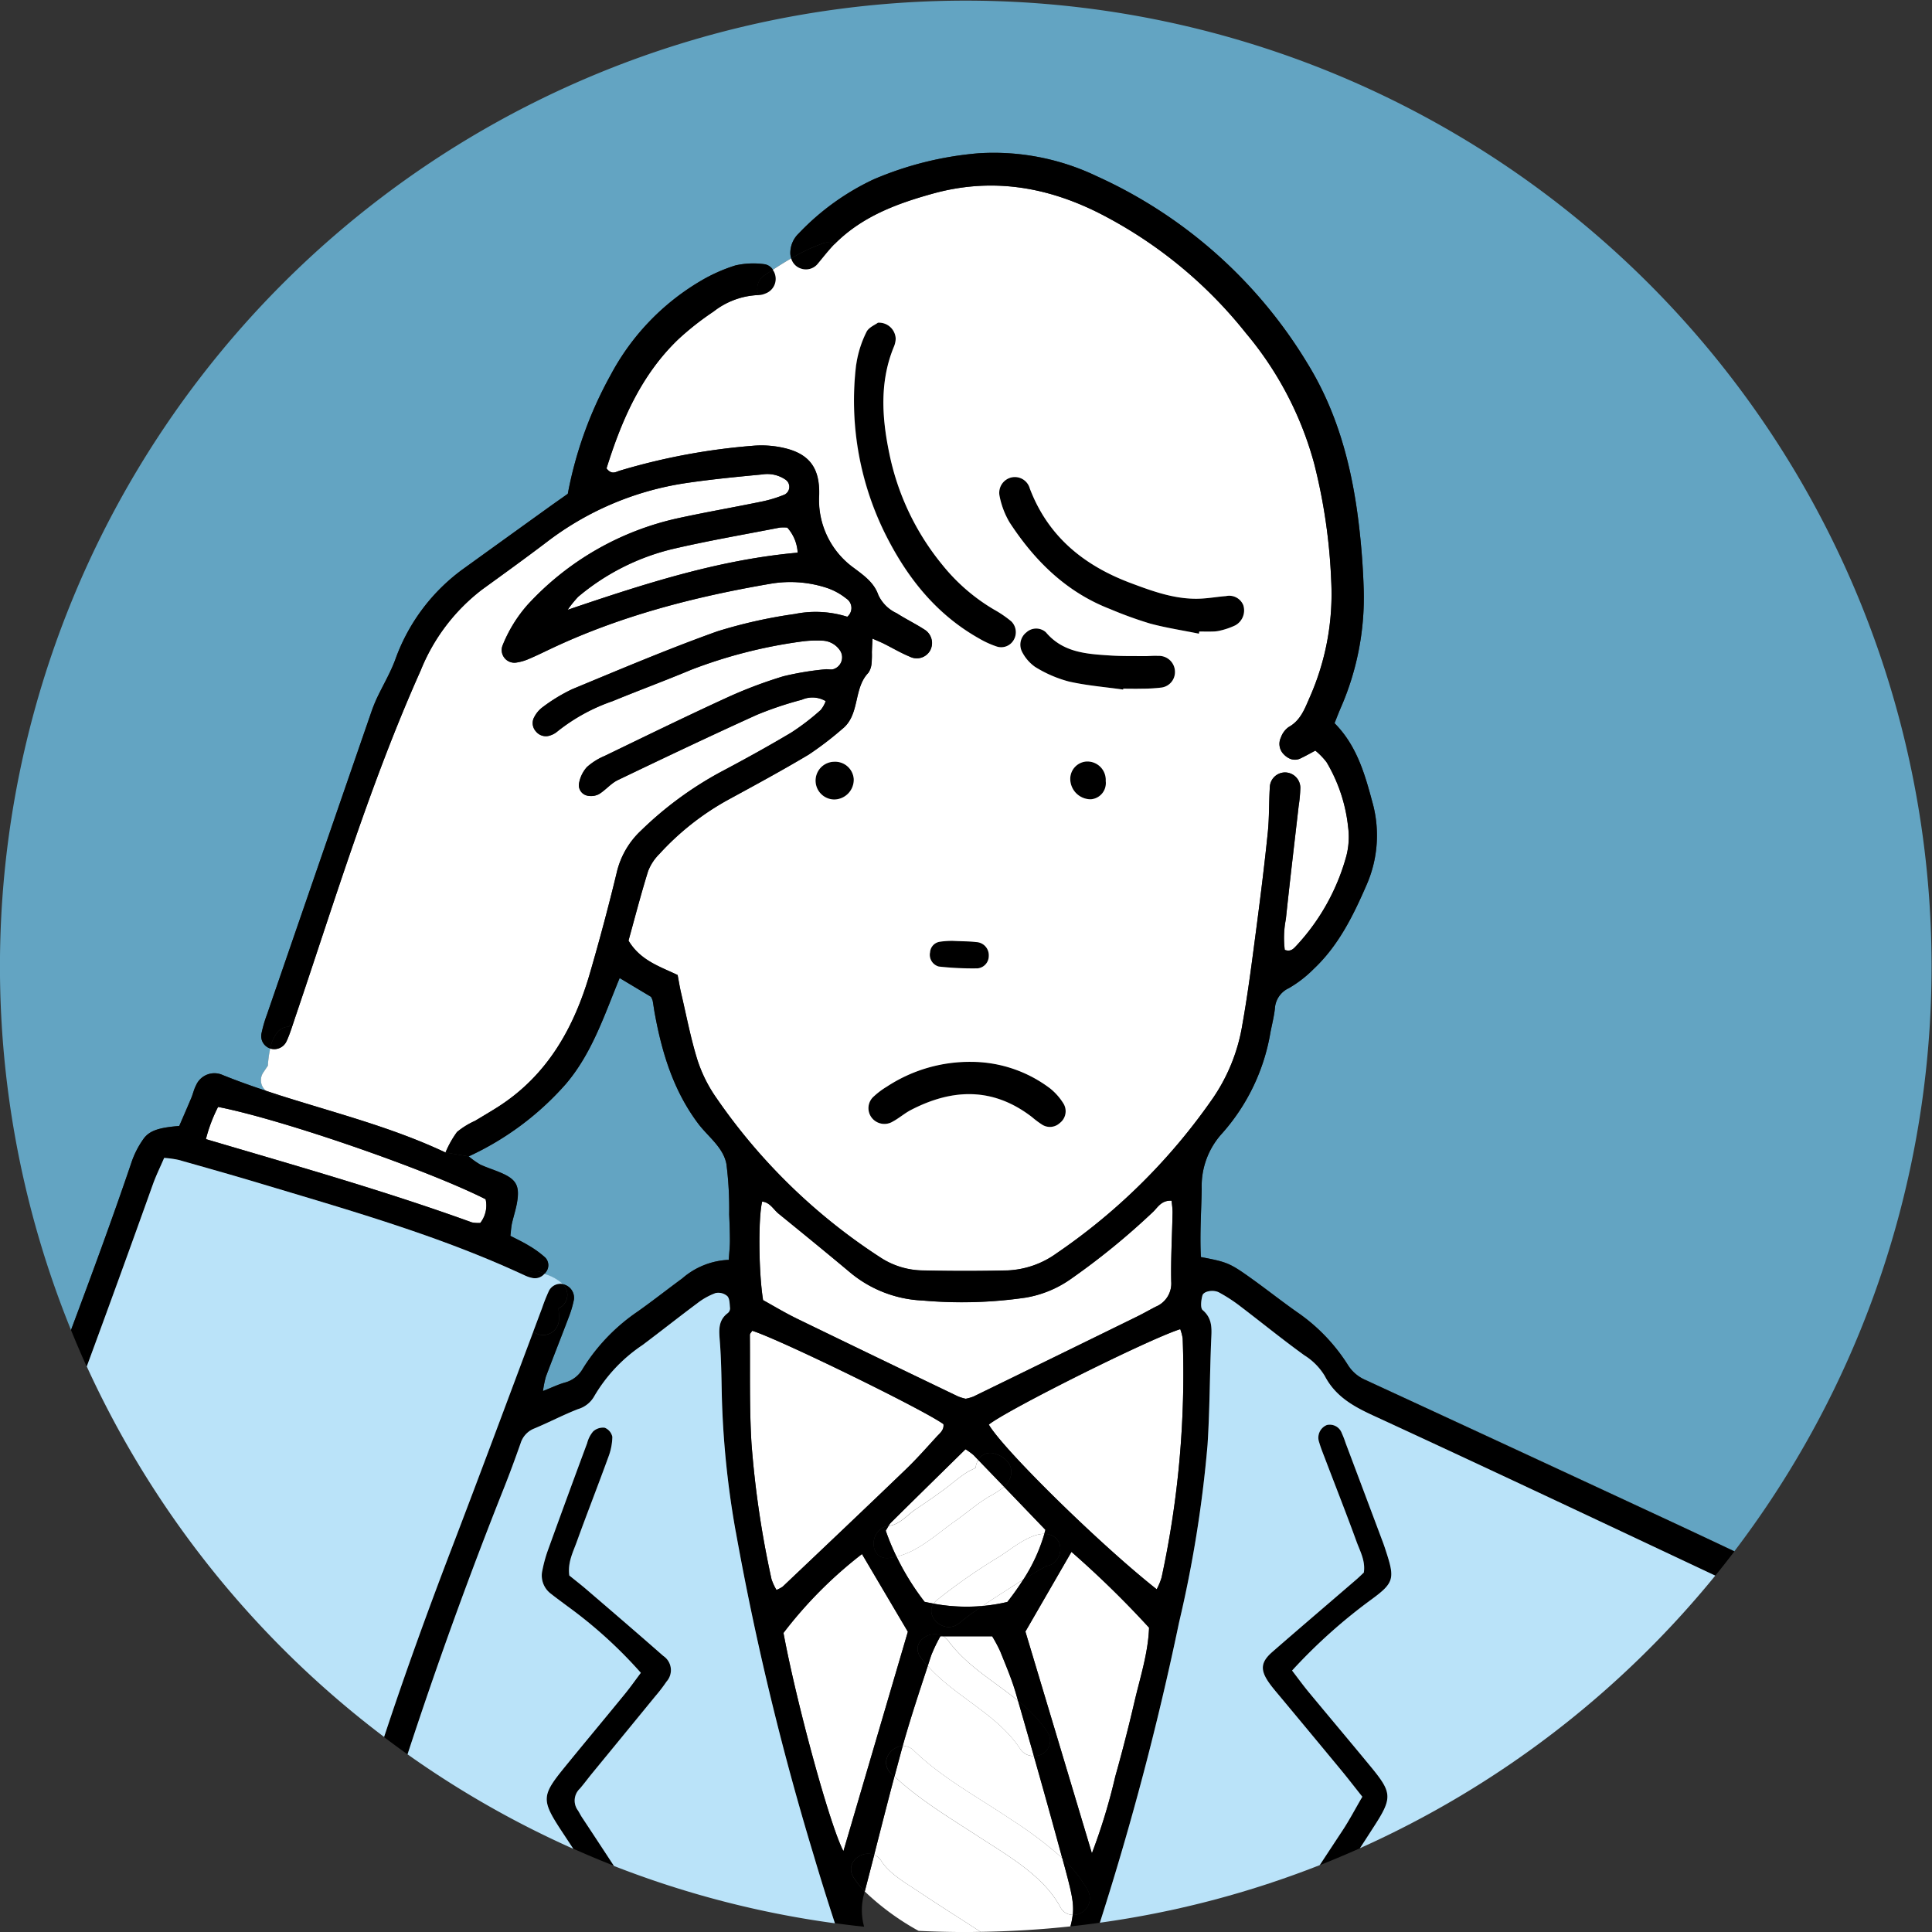
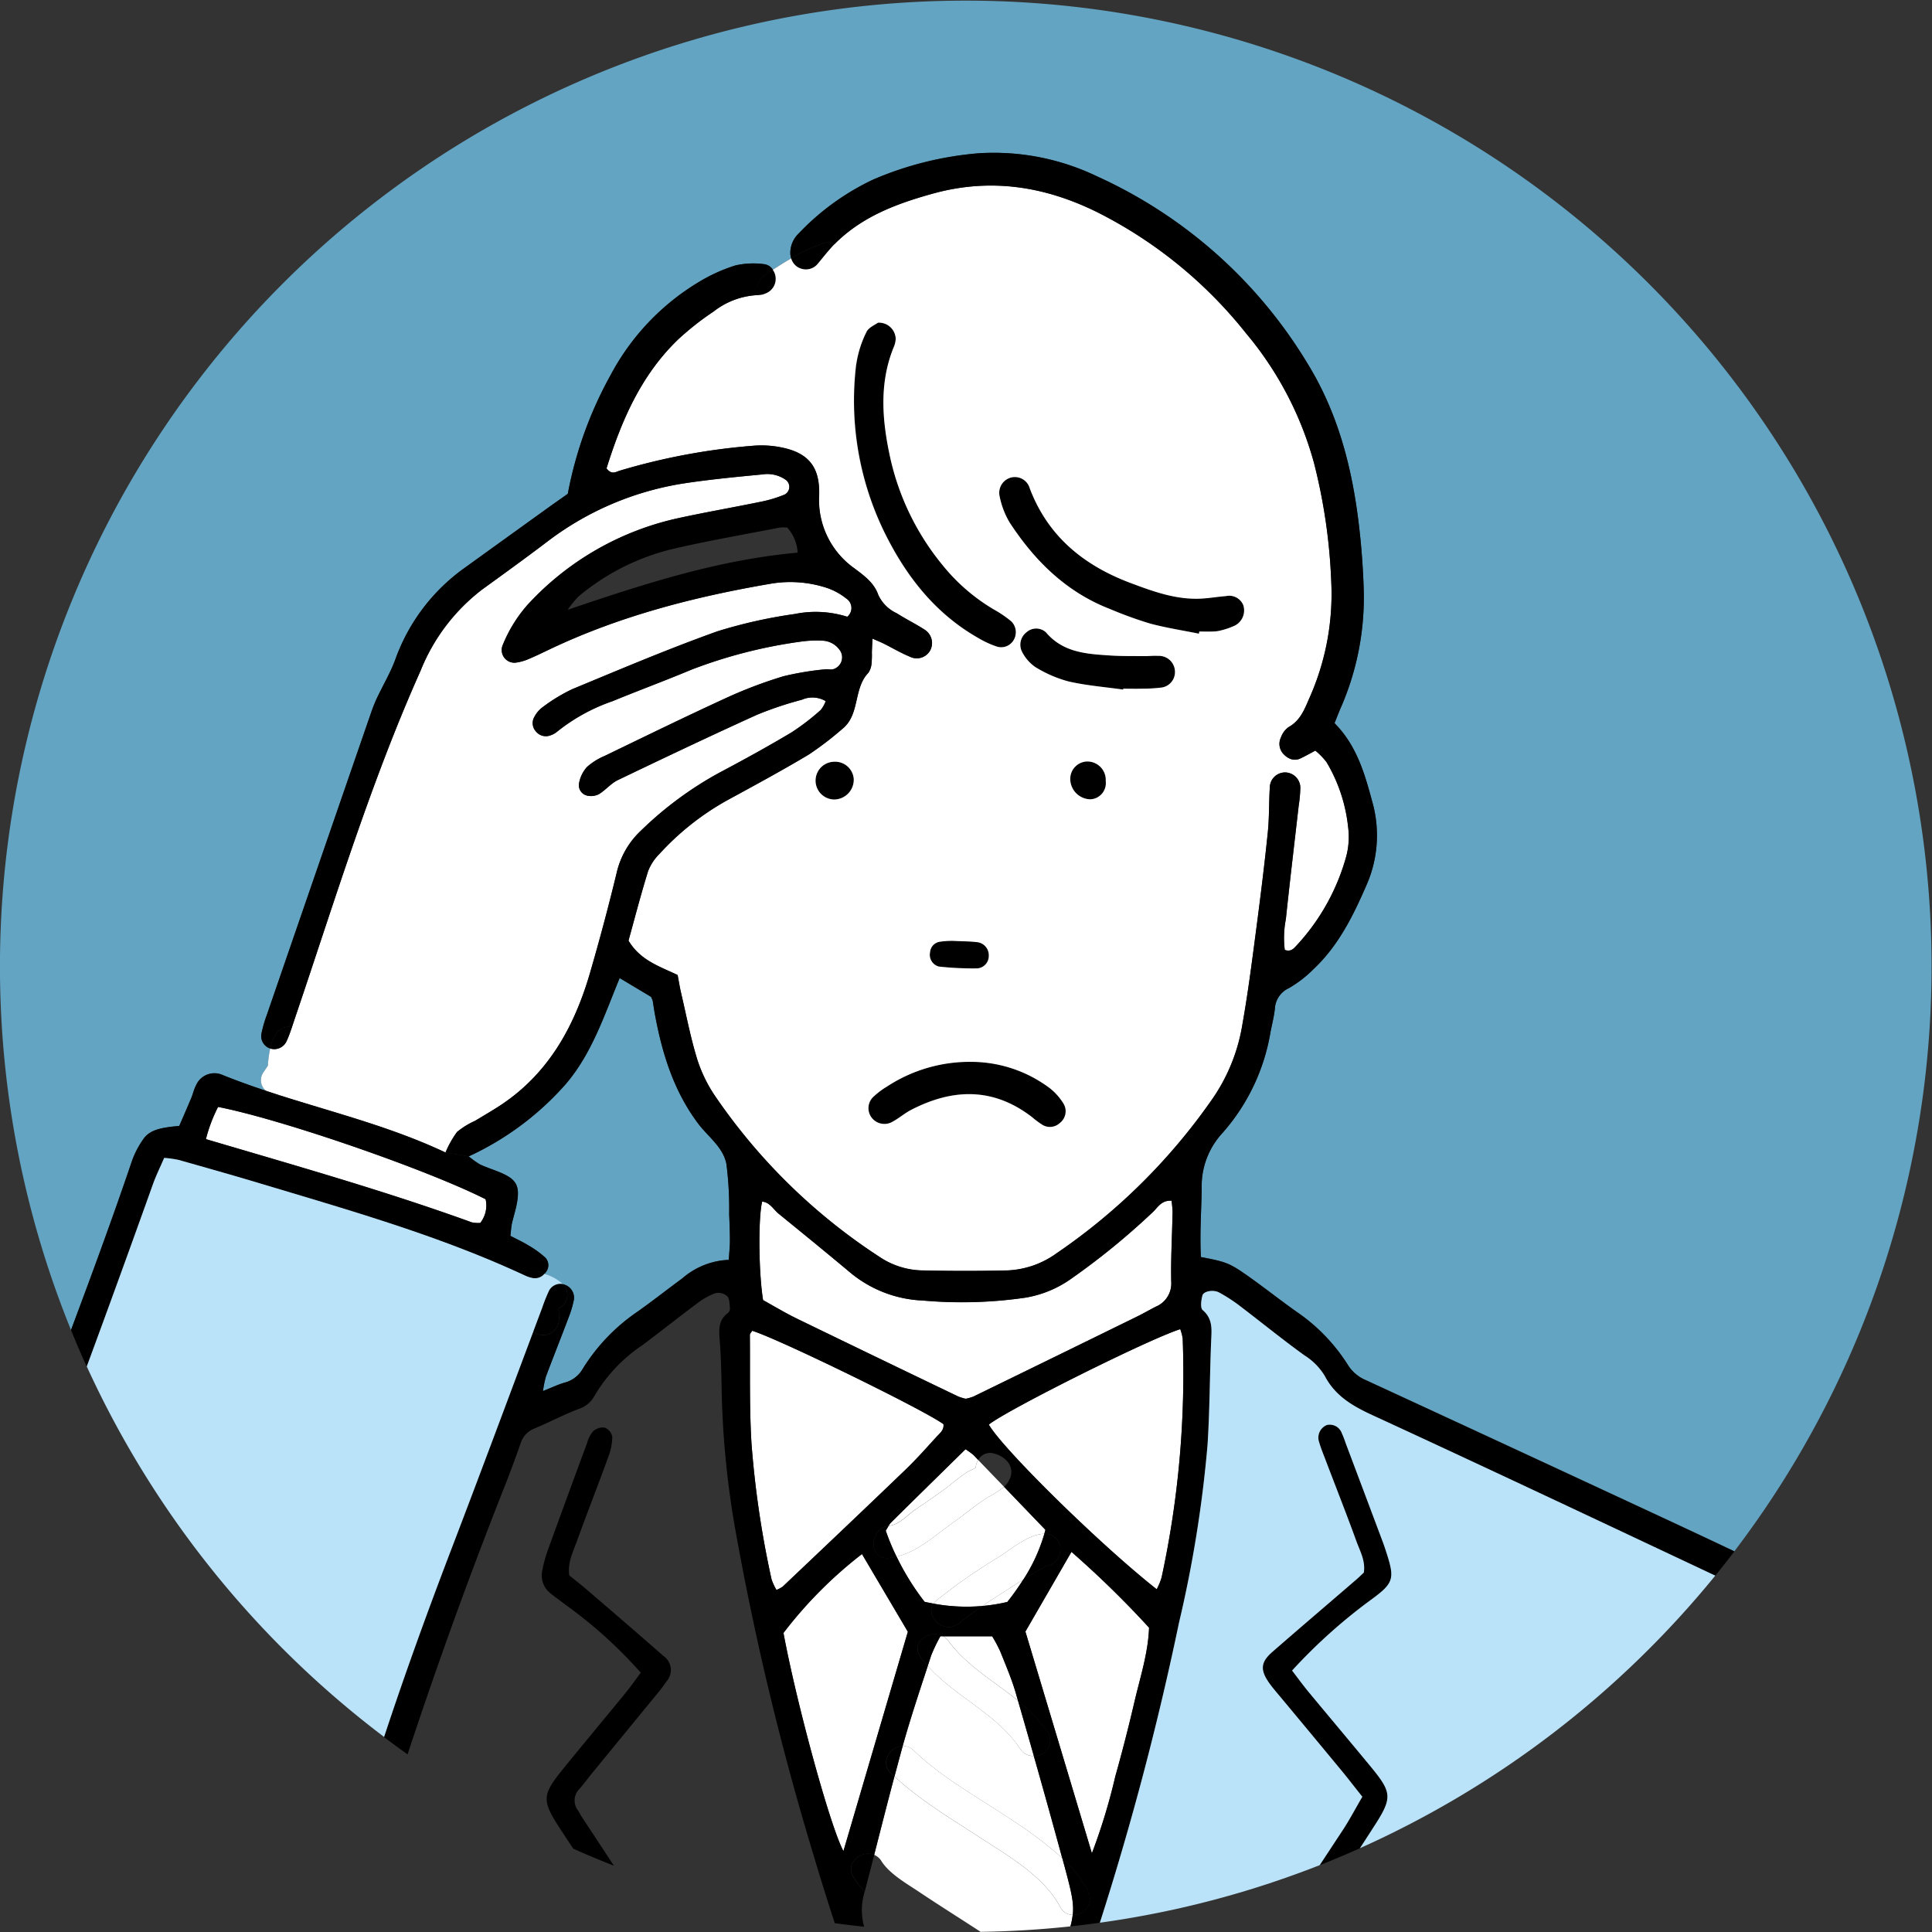
<svg xmlns="http://www.w3.org/2000/svg" id="_レイヤー_1-2" width="240" height="240.005" viewBox="0 0 240 240.005">
  <rect x="0" y="0" width="240" height="240.005" fill="#333333" stroke="none" />
  <path id="パス_1180" data-name="パス 1180" d="M247.33,393.605c-1.08.7-2.185,1.4-3.26,2.13a21.989,21.989,0,0,0,3.1-.5,30.244,30.244,0,0,0,1.965-2.765c-.605.375-1.21.755-1.81,1.14Z" transform="translate(-122.033 -196.236)" fill="#fff" />
  <path id="パス_1181" data-name="パス 1181" d="M128.062,280.95l.06.06h0a1.391,1.391,0,0,1,.28.085,1.712,1.712,0,0,1,1.105,1.825,13.063,13.063,0,0,1-.65,2.2c-.93,2.46-1.905,4.906-2.83,7.366a12.835,12.835,0,0,0-.365,1.8c1.13-.445,1.9-.825,2.71-1.05a3.637,3.637,0,0,0,2.26-1.765,23.74,23.74,0,0,1,6.781-7.051c1.88-1.33,3.691-2.76,5.546-4.121a9.366,9.366,0,0,1,5.786-2.31c.05-.855.135-1.605.14-2.355,0-1.1-.045-2.2-.09-3.29a44.526,44.526,0,0,0-.34-6.236c-.385-2.105-2.285-3.41-3.52-5.056-3.05-4.066-4.481-8.741-5.381-13.642-.1-.535-.17-1.08-.265-1.62a3.36,3.36,0,0,0-.205-.475q-1.748-1.05-3.9-2.335c-1.915,4.646-3.445,9.366-6.7,13.177a36.275,36.275,0,0,1-12.052,8.976,10.323,10.323,0,0,0,1.44,1.025c.9.41,1.855.69,2.75,1.1,1.68.76,2.12,1.53,1.85,3.375-.14.97-.465,1.915-.68,2.875-.09.425-.11.86-.185,1.5.735.385,1.51.74,2.23,1.18a12.2,12.2,0,0,1,2.1,1.515,1.37,1.37,0,0,1,.075,1.82,2.56,2.56,0,0,1-.17.22l.09.045a5.648,5.648,0,0,1,2.125,1.17Z" transform="translate(-58.215 -121.491)" fill="#63a4c2" />
  <path id="パス_1182" data-name="パス 1182" d="M224.135,367.511c1.17-.785,2.335-1.58,3.47-2.415,1.005-.735,1.955-1.605,3.015-2.25.155-.1.575-.28.955-.48a2.288,2.288,0,0,1,.315-.98c-.19-.2-.385-.4-.575-.6a8.772,8.772,0,0,0-1.005-.725c-3.19,3.135-6.231,6.116-9.256,9.111a2.017,2.017,0,0,0-.3.405c.02,0,.035-.01.05-.01,1.325-.145,2.285-1.36,3.325-2.06Z" transform="translate(-110.378 -180.027)" fill="#fff" />
  <path id="パス_1183" data-name="パス 1183" d="M235.557,378.036c1.36-.855,3.665-2.815,5.541-2.8.045-.17.1-.34.135-.505L236.1,369.39a12.062,12.062,0,0,1-1.925,1.25c-1.49.905-2.825,2.07-4.251,3.075-2.27,1.605-4.456,3.69-7.181,4.351a31.909,31.909,0,0,0,3.48,5.616c.38.085.75.155,1.125.225a1.917,1.917,0,0,1,.375-.415,71.194,71.194,0,0,1,7.836-5.456Z" transform="translate(-111.369 -184.693)" fill="#fff" />
  <path id="パス_1184" data-name="パス 1184" d="M218.09,451.871c1.025,1.615,3.2,2.825,4.761,3.876,2.5,1.675,5.046,3.26,7.556,4.906q5.648-.083,11.167-.68a8.714,8.714,0,0,0,.28-1.425,1.741,1.741,0,0,1-1.555-.99c-2.065-3.836-6.441-6.326-9.976-8.626-3.626-2.36-7.436-4.621-10.616-7.581-.86,3.24-1.685,6.491-2.515,9.736a1.955,1.955,0,0,1,.9.785Z" transform="translate(-108.594 -220.673)" fill="#fff" />
  <path id="パス_1185" data-name="パス 1185" d="M235,407.125c2.28,3.1,5.691,5.006,8.641,7.416-.085-.305-.175-.605-.26-.91-.515-1.78-1.255-3.5-1.945-5.226a18.151,18.151,0,0,0-1-1.875H234.34a2.226,2.226,0,0,1,.66.6Z" transform="translate(-117.168 -203.265)" fill="#fff" />
  <path id="パス_1186" data-name="パス 1186" d="M17.88,141.394c.79-1.025,2.055-1.33,4.385-1.53.47-1.09.99-2.285,1.5-3.485.21-.5.32-1.06.575-1.535a2.486,2.486,0,0,1,3.325-1.3c1.775.715,3.575,1.36,5.39,1.96a1.7,1.7,0,0,1-.29-2.35c.17-.26.345-.52.52-.78a13.215,13.215,0,0,1,.29-2.125c-.05-.015-.105-.035-.155-.055a1.619,1.619,0,0,1-.915-1.91,15.56,15.56,0,0,1,.64-2.2q6.473-18.81,12.975-37.615a18.962,18.962,0,0,1,.735-1.82c.745-1.575,1.65-3.09,2.25-4.72a23.807,23.807,0,0,1,8.6-11.375q5.333-3.847,10.675-7.69c.71-.51,1.425-1,2.155-1.525a49.06,49.06,0,0,1,5.345-14.8,29.76,29.76,0,0,1,10.985-11.54,20.578,20.578,0,0,1,4.475-2.02,9.976,9.976,0,0,1,3.56-.16A1.509,1.509,0,0,1,96,33.51c.75-.49,1.51-.97,2.285-1.415a2.211,2.211,0,0,1-.11-.77,3.358,3.358,0,0,1,1.055-2.34,30.906,30.906,0,0,1,9.285-6.7,41.848,41.848,0,0,1,13.035-3.245A29.638,29.638,0,0,1,136.258,21.9,58.985,58.985,0,0,1,162.423,45.16c3.76,6.11,5.52,12.86,6.365,19.89.33,2.72.535,5.46.62,8.195a34.211,34.211,0,0,1-2.875,14.735c-.255.59-.485,1.195-.75,1.86,2.715,2.73,3.735,6.21,4.67,9.7a15.3,15.3,0,0,1-.655,10.3c-1.665,3.84-3.49,7.59-6.6,10.515a14.7,14.7,0,0,1-3.1,2.395,2.966,2.966,0,0,0-1.73,2.55c-.11.975-.355,1.94-.545,2.9a25.12,25.12,0,0,1-6.025,12.6,9.7,9.7,0,0,0-2.52,6.86c-.05,2.84-.25,5.68-.1,8.485,3.285.63,3.57.73,6.35,2.72,1.87,1.34,3.68,2.77,5.56,4.095a22.553,22.553,0,0,1,6.34,6.57,4.779,4.779,0,0,0,2.185,1.88q19.118,8.812,38.2,17.7,3.825,1.785,7.64,3.59A119.976,119.976,0,1,0,8.82,165.219c2.565-6.85,5.1-13.715,7.45-20.64a11.209,11.209,0,0,1,1.61-3.18Z" fill="#63a4c2" />
  <path id="パス_1187" data-name="パス 1187" d="M237.687,432.948a49.779,49.779,0,0,1,6.416,4.836q-1.718-6.361-3.53-12.692a1.932,1.932,0,0,1-1.72-.915c-2.85-4.311-8.021-6.416-11.457-10.266-1.085,3.3-2.18,6.6-3.115,9.941a1.882,1.882,0,0,1,1.375.565c3.53,3.42,7.981,5.8,12.032,8.531Z" transform="translate(-112.139 -206.955)" fill="#fff" />
  <path id="パス_1188" data-name="パス 1188" d="M327.165,396.437c-2.58-3.135-5.2-6.236-7.786-9.361-.68-.83-1.31-1.7-1.99-2.585a66.936,66.936,0,0,1,9.926-8.881c2.715-2,2.845-2.55,1.77-5.841-.135-.42-.27-.835-.425-1.245q-2.31-6.158-4.626-12.312a11.706,11.706,0,0,0-.475-1.225,1.588,1.588,0,0,0-1.845-1,1.694,1.694,0,0,0-.955,2.165c.21.735.51,1.445.78,2.16,1.285,3.38,2.615,6.746,3.851,10.146.44,1.21,1.13,2.4.91,3.861-.29.27-.6.575-.92.855-3.485,3.005-6.991,5.991-10.461,9.016-1.405,1.23-1.505,2.185-.465,3.715.43.63.94,1.21,1.43,1.8q3.781,4.561,7.566,9.116c.835,1.005,1.63,2.045,2.665,3.345-.915,1.565-1.62,2.92-2.46,4.191-.95,1.435-1.89,2.87-2.835,4.306q2.528-1,5-2.105c.62-.955,1.24-1.915,1.855-2.87,2.2-3.42,2.1-4.086-.51-7.251Z" transform="translate(-156.876 -176.965)" />
  <path id="パス_1189" data-name="パス 1189" d="M249.534,124.141c3.12,4.776,7.051,8.656,12.492,10.756a48.922,48.922,0,0,0,4.936,1.79c2,.54,4.056.85,6.086,1.265l.045-.27c.545,0,1.1.015,1.64-.005a3.946,3.946,0,0,0,.975-.12,9.256,9.256,0,0,0,1.845-.64,2.115,2.115,0,0,0,1-2.525,1.886,1.886,0,0,0-2.15-1.115c-.98.075-1.955.245-2.94.305-3.15.2-6.036-.855-8.916-1.935-5.8-2.18-10.241-5.781-12.507-11.732a1.927,1.927,0,0,0-2.3-1.375,1.96,1.96,0,0,0-1.465,2.265,10.3,10.3,0,0,0,1.26,3.335Z" transform="translate(-124.113 -59.235)" />
  <path id="パス_1190" data-name="パス 1190" d="M270.574,159.543c-.545-.035-1.09.035-1.635.03-1.42-.015-2.84.015-4.256-.075-2.945-.2-5.9-.345-8.041-2.89a1.8,1.8,0,0,0-2.405,0,1.947,1.947,0,0,0-.59,2.355,5.157,5.157,0,0,0,1.65,1.945,15.346,15.346,0,0,0,4.161,1.81c2.22.515,4.516.69,6.781,1.01a.438.438,0,0,1,.025-.11c.76,0,1.525.015,2.29,0a20.36,20.36,0,0,0,2.28-.12,1.936,1.936,0,0,0,1.845-1.93,1.992,1.992,0,0,0-2.105-2.02Z" transform="translate(-126.725 -78.071)" />
  <path id="パス_1191" data-name="パス 1191" d="M267.827,189.175a2.164,2.164,0,0,0-1.94,2.235,2.545,2.545,0,0,0,2.55,2.455,2.016,2.016,0,0,0,1.855-2.265A2.288,2.288,0,0,0,267.827,189.175Z" transform="translate(-132.94 -94.583)" />
  <path id="パス_1192" data-name="パス 1192" d="M238.326,267.086a16.3,16.3,0,0,0-9.761-3.31,18.748,18.748,0,0,0-10.551,3.09,9.6,9.6,0,0,0-1.57,1.175,1.939,1.939,0,0,0-.3,2.665,1.994,1.994,0,0,0,2.645.475c.765-.415,1.435-1.005,2.205-1.41,5.186-2.7,10.236-2.855,15.062.86a11.551,11.551,0,0,0,1.31.975,1.8,1.8,0,0,0,2.14-.22,1.838,1.838,0,0,0,.505-2.36A7.4,7.4,0,0,0,238.326,267.086Z" transform="translate(-107.872 -131.883)" />
  <path id="パス_1193" data-name="パス 1193" d="M227.857,119.45a11.525,11.525,0,0,0,2.09.94,1.787,1.787,0,0,0,2.035-.7,1.9,1.9,0,0,0-.22-2.42,13.958,13.958,0,0,0-2.16-1.475,23.538,23.538,0,0,1-6.431-5.576A31.83,31.83,0,0,1,216.6,96.372c-.92-4.406-1.225-8.926.6-13.282a2.807,2.807,0,0,0,.2-.95,2.081,2.081,0,0,0-2.205-1.98c-.34.26-1.17.585-1.435,1.17a13.28,13.28,0,0,0-1.265,4.041,37.248,37.248,0,0,0,3.5,20.8c2.72,5.531,6.391,10.221,11.877,13.277Z" transform="translate(-106.119 -40.08)" />
  <path id="パス_1194" data-name="パス 1194" d="M232.14,236.92a37.859,37.859,0,0,0,4.821.225,1.541,1.541,0,0,0,1.385-1.54,1.632,1.632,0,0,0-1.57-1.725c-.75-.1-1.51-.085-2.9-.15a10.3,10.3,0,0,0-1.615.11,1.417,1.417,0,0,0-1.21,1.33A1.511,1.511,0,0,0,232.14,236.92Z" transform="translate(-115.517 -116.863)" />
  <path id="パス_1195" data-name="パス 1195" d="M232.832,367.3a11.726,11.726,0,0,0,1.925-1.25l-3.215-3.335a2.288,2.288,0,0,0-.315.98c-.38.2-.8.385-.955.48-1.065.645-2.015,1.515-3.015,2.25-1.135.835-2.3,1.63-3.47,2.415-1.04.7-2,1.915-3.325,2.06-.02,0-.035.01-.05.01-.1.165-.205.36-.35.59a29.472,29.472,0,0,0,1.34,3.23c2.725-.66,4.911-2.745,7.181-4.351,1.425-1.01,2.755-2.17,4.251-3.075Z" transform="translate(-110.029 -181.352)" fill="#fff" />
  <path id="パス_1196" data-name="パス 1196" d="M243.082,386.771a21.236,21.236,0,0,0,2.62-5.691c-1.875-.02-4.181,1.94-5.541,2.8a71.207,71.207,0,0,0-7.836,5.456,1.92,1.92,0,0,0-.375.415,22.434,22.434,0,0,0,6.061.29c1.075-.73,2.175-1.43,3.26-2.13.6-.385,1.2-.765,1.81-1.14Z" transform="translate(-115.973 -190.537)" fill="#fff" />
  <path id="パス_1197" data-name="パス 1197" d="M241.952,420.482a1.942,1.942,0,0,0,1.72.915q-.975-3.428-1.965-6.856c-2.945-2.41-6.356-4.316-8.641-7.416a2.227,2.227,0,0,0-.66-.6h-.345a20.323,20.323,0,0,0-1.145,2.39c-.14.43-.285.865-.425,1.3,3.43,3.851,8.6,5.951,11.457,10.266Z" transform="translate(-115.243 -203.265)" fill="#fff" />
  <path id="パス_1198" data-name="パス 1198" d="M242.823,453.772a1.742,1.742,0,0,0,1.555.99c.165-1.53-.2-2.935-1.015-6.006-.1-.35-.19-.7-.285-1.045a50.246,50.246,0,0,0-6.416-4.836c-4.051-2.735-8.5-5.111-12.032-8.531a1.882,1.882,0,0,0-1.375-.565c-.03.115-.07.23-.1.345-.315,1.145-.62,2.29-.925,3.44,3.18,2.96,7,5.221,10.616,7.581C236.382,447.446,240.758,449.937,242.823,453.772Z" transform="translate(-111.114 -216.888)" fill="#fff" />
-   <path id="パス_1199" data-name="パス 1199" d="M221.541,470.266q2.925.143,5.886.145c.605,0,1.21-.015,1.81-.025-2.51-1.645-5.066-3.23-7.556-4.906-1.56-1.05-3.741-2.26-4.761-3.876a1.984,1.984,0,0,0-.9-.785c-.385,1.515-.78,3.03-1.175,4.546a31.783,31.783,0,0,0,6.691,4.9Z" transform="translate(-107.424 -230.406)" fill="#fff" />
  <path id="パス_1200" data-name="パス 1200" d="M204.92,189.226a2.346,2.346,0,0,0,.04,4.691,2.458,2.458,0,0,0,2.42-2.56,2.322,2.322,0,0,0-2.46-2.13Z" transform="translate(-101.323 -94.61)" />
  <path id="パス_1201" data-name="パス 1201" d="M197.8,63.489a1.894,1.894,0,0,0,2.075-.605c.675-.81,1.325-1.65,2.055-2.41a1.669,1.669,0,0,0-1.445-.115,22.482,22.482,0,0,0-3.916,1.86A1.838,1.838,0,0,0,197.8,63.489Z" transform="translate(-98.283 -30.119)" />
  <path id="パス_1202" data-name="パス 1202" d="M188.275,70.165a2.187,2.187,0,0,0,.84-.185,1.938,1.938,0,0,0,.945-2.96c-.345.225-.685.45-1.025.675a2,2,0,0,0-.76,2.47Z" transform="translate(-94.058 -33.505)" />
  <path id="パス_1203" data-name="パス 1203" d="M139.085,402.2a2.04,2.04,0,0,1,.255-2.7c.5-.58.955-1.2,1.44-1.8q3.953-4.831,7.916-9.661a19.63,19.63,0,0,0,1.4-1.825,2.127,2.127,0,0,0-.405-3.2c-3.125-2.75-6.286-5.461-9.441-8.171-.74-.64-1.515-1.235-2.225-1.815-.225-1.63.475-2.92.945-4.236,1.265-3.5,2.63-6.966,3.9-10.466a7.369,7.369,0,0,0,.5-2.525,1.565,1.565,0,0,0-.95-1.13,1.818,1.818,0,0,0-1.435.46,3.586,3.586,0,0,0-.74,1.44q-2.453,6.623-4.861,13.267a17.01,17.01,0,0,0-.7,2.525,2.823,2.823,0,0,0,1.05,2.93c.685.545,1.4,1.06,2.1,1.585a56.2,56.2,0,0,1,9.076,8.241c-.7.93-1.315,1.815-2,2.645-2.5,3.055-5.026,6.081-7.516,9.141-2.8,3.445-2.865,4.011-.375,7.8l1.5,2.275c1.665.74,3.345,1.45,5.051,2.115q-1.988-3.03-3.986-6.061c-.18-.275-.32-.575-.5-.85Z" transform="translate(-67.309 -177.33)" />
  <path id="パス_1204" data-name="パス 1204" d="M134.445,319.8a21.274,21.274,0,0,0-.855,2.13c-.37.99-.74,1.975-1.11,2.965a1.963,1.963,0,0,0,3.19-1.535c0-.45-.015-.905-.05-1.35a1.84,1.84,0,0,0,.53-3.005h0a1.605,1.605,0,0,0-1.7.8Z" transform="translate(-66.239 -159.486)" />
  <path id="パス_1205" data-name="パス 1205" d="M130.12,316.63a1.54,1.54,0,0,0,1.52-.52c-.065-.035-.125-.065-.19-.1a2.056,2.056,0,0,0-1.39-.2,15.838,15.838,0,0,0-1.62-.08,2.217,2.217,0,0,0-.42.04c.39.175.78.355,1.17.535A4.08,4.08,0,0,0,130.12,316.63Z" transform="translate(-64.009 -157.867)" />
  <path id="パス_1206" data-name="パス 1206" d="M85.23,289.422a3.5,3.5,0,0,0,.665-2.945c-7.326-3.7-25.363-9.936-33.235-11.467a18.9,18.9,0,0,0-1.51,4c11.182,3.305,22.233,6.431,33.035,10.341A4.1,4.1,0,0,0,85.23,289.422Z" transform="translate(-25.572 -137.503)" fill="#fff" />
-   <path id="パス_1207" data-name="パス 1207" d="M167.384,131.051c-4.5.88-9.021,1.65-13.477,2.7a28.591,28.591,0,0,0-11.572,5.9,14.542,14.542,0,0,0-1.305,1.615c9.756-3.315,18.858-6.231,28.579-7.1a5.065,5.065,0,0,0-1.29-3.115,5.308,5.308,0,0,0-.935,0Z" transform="translate(-70.515 -65.51)" fill="#fff" />
  <path id="パス_1208" data-name="パス 1208" d="M170.393,59.522a2.187,2.187,0,0,1-.84.185h-.12a9.6,9.6,0,0,0-5.466,2.045,35.32,35.32,0,0,0-4.386,3.45c-4.651,4.466-7.076,10.161-8.911,16.032.635.84,1.165.435,1.63.29a79.481,79.481,0,0,1,16.462-3.09,12.5,12.5,0,0,1,4.221.33c3.055.785,4.2,2.635,4.1,5.811a10.4,10.4,0,0,0,4.336,9.046c1.25.94,2.485,1.805,3.02,3.35a4.672,4.672,0,0,0,2.29,2.265c1.105.705,2.3,1.285,3.4,2a1.965,1.965,0,0,1,.77,2.575,1.9,1.9,0,0,1-2.545.815c-1.11-.455-2.15-1.075-3.23-1.615-.37-.185-.76-.34-1.415-.63-.035.73-.06,1.22-.075,1.71a10.342,10.342,0,0,1-.035,1.31,2.412,2.412,0,0,1-.4,1.23c-1.9,1.965-1.005,5.216-3.26,6.991a40.937,40.937,0,0,1-4.166,3.18c-3.3,1.965-6.676,3.8-10.046,5.631a33.2,33.2,0,0,0-8.486,6.7,6.082,6.082,0,0,0-1.41,2.15c-.905,2.915-1.67,5.876-2.43,8.621,1.485,2.475,3.866,3.2,6.106,4.271.145.755.26,1.5.43,2.23.65,2.77,1.18,5.581,2.02,8.291a17.706,17.706,0,0,0,2.325,4.691,72.681,72.681,0,0,0,20.378,19.853,9.825,9.825,0,0,0,5.271,1.635c3.505.075,7.021.075,10.526,0a11.2,11.2,0,0,0,6.121-2.125,74.992,74.992,0,0,0,19.5-19.378,22.618,22.618,0,0,0,3.605-9.111c.71-3.991,1.215-8.021,1.745-12.042.515-3.911,1-7.831,1.405-11.762.19-1.85.135-3.721.25-5.581a1.9,1.9,0,0,1,1.875-1.87h.02a1.916,1.916,0,0,1,1.9,1.89,17.647,17.647,0,0,1-.21,2.285c-.535,4.686-1.1,9.371-1.59,14.057a12.083,12.083,0,0,0-.135,3.811c.78.3,1.135-.2,1.49-.565a26.7,26.7,0,0,0,6.166-11.112,9.479,9.479,0,0,0,.215-3.585,19.807,19.807,0,0,0-2.675-8.051,8.524,8.524,0,0,0-1.4-1.44c-.665.355-1.22.67-1.8.945a1.573,1.573,0,0,1-1.29.085,2.267,2.267,0,0,1-.8-.54,1.827,1.827,0,0,1-.385-2.125,2.689,2.689,0,0,1,.955-1.29c1.49-.82,2-2.28,2.615-3.675a31.721,31.721,0,0,0,2.68-14.432,70.238,70.238,0,0,0-2.12-14.627,42.418,42.418,0,0,0-8.476-16.2,55.338,55.338,0,0,0-18.5-15.042c-6.531-3.22-13.267-4.276-20.418-2.29-4.4,1.22-8.566,2.765-11.912,5.991-.105.1-.205.205-.305.305-.73.76-1.38,1.6-2.055,2.41a1.894,1.894,0,0,1-2.075.605,1.838,1.838,0,0,1-1.23-1.27c-.775.445-1.535.925-2.285,1.415a1.938,1.938,0,0,1-.945,2.96Zm8.581,62.844a2.346,2.346,0,0,1-.04-4.691,2.322,2.322,0,0,1,2.46,2.13,2.458,2.458,0,0,1-2.42,2.56Zm11.9,19a1.417,1.417,0,0,1,1.21-1.33,10.3,10.3,0,0,1,1.615-.11c1.39.065,2.15.055,2.9.15a1.632,1.632,0,0,1,1.57,1.725,1.541,1.541,0,0,1-1.385,1.54,37.856,37.856,0,0,1-4.821-.225A1.511,1.511,0,0,1,190.87,141.368Zm16.107,21.2a1.8,1.8,0,0,1-2.14.22,11.551,11.551,0,0,1-1.31-.975c-4.826-3.715-9.876-3.56-15.062-.86-.77.405-1.44,1-2.205,1.41a1.994,1.994,0,0,1-2.645-.475,1.939,1.939,0,0,1,.3-2.665,9.594,9.594,0,0,1,1.57-1.175,18.749,18.749,0,0,1,10.551-3.09,16.3,16.3,0,0,1,9.761,3.31,7.4,7.4,0,0,1,1.69,1.94A1.838,1.838,0,0,1,206.978,162.566Zm3.861-40.226a2.545,2.545,0,0,1-2.55-2.455,2.164,2.164,0,0,1,1.94-2.235,2.288,2.288,0,0,1,2.465,2.425A2.016,2.016,0,0,1,210.838,122.34Zm8.611-13.862a20.359,20.359,0,0,1-2.28.12c-.765.02-1.53,0-2.29,0a.873.873,0,0,0-.025.11c-2.265-.32-4.561-.5-6.781-1.01a15.347,15.347,0,0,1-4.161-1.81,5.157,5.157,0,0,1-1.65-1.945,1.947,1.947,0,0,1,.59-2.355,1.8,1.8,0,0,1,2.405,0c2.145,2.545,5.1,2.7,8.041,2.89,1.415.09,2.835.06,4.256.075.545,0,1.09-.065,1.635-.03a1.992,1.992,0,0,1,2.105,2.02,1.936,1.936,0,0,1-1.845,1.93ZM200.967,82.36a1.927,1.927,0,0,1,2.3,1.375c2.265,5.951,6.706,9.551,12.507,11.732,2.88,1.08,5.766,2.135,8.916,1.935.985-.06,1.96-.23,2.94-.305a1.886,1.886,0,0,1,2.15,1.115,2.115,2.115,0,0,1-1,2.525,9.254,9.254,0,0,1-1.845.64,3.946,3.946,0,0,1-.975.12c-.545.02-1.1,0-1.64,0l-.045.27c-2.03-.415-4.091-.725-6.086-1.265a48.915,48.915,0,0,1-4.936-1.79c-5.441-2.1-9.371-5.981-12.492-10.756a10.3,10.3,0,0,1-1.26-3.335A1.96,1.96,0,0,1,200.967,82.36ZM181.7,68.343a13.28,13.28,0,0,1,1.265-4.041c.265-.585,1.1-.91,1.435-1.17a2.081,2.081,0,0,1,2.205,1.98,2.807,2.807,0,0,1-.2.95c-1.82,4.356-1.515,8.876-.6,13.282a31.83,31.83,0,0,0,6.576,13.847,23.538,23.538,0,0,0,6.431,5.576,13.959,13.959,0,0,1,2.16,1.475,1.9,1.9,0,0,1,.22,2.42,1.787,1.787,0,0,1-2.035.7,11.524,11.524,0,0,1-2.09-.94c-5.486-3.055-9.156-7.746-11.877-13.277a37.248,37.248,0,0,1-3.5-20.8Z" transform="translate(-75.339 -23.047)" fill="#fff" />
  <path id="パス_1209" data-name="パス 1209" d="M91.412,198.14c.94-.565,1.885-1.12,2.81-1.705,6.191-3.936,9.506-9.871,11.487-16.687q1.793-6.158,3.305-12.392a10.352,10.352,0,0,1,3.05-5.3,44.432,44.432,0,0,1,9.766-7.2c3.005-1.59,5.986-3.23,8.906-4.971a29.477,29.477,0,0,0,3.635-2.79,3.675,3.675,0,0,0,.62-1.105,3.243,3.243,0,0,0-2.96-.17,43.392,43.392,0,0,0-5.606,1.88c-5.791,2.625-11.537,5.356-17.267,8.106-.86.415-1.515,1.25-2.345,1.745a2.144,2.144,0,0,1-1.515.165,1.326,1.326,0,0,1-.945-1.545,4.077,4.077,0,0,1,.97-1.985,7.877,7.877,0,0,1,2.205-1.385c5.036-2.435,10.061-4.891,15.142-7.221a55.733,55.733,0,0,1,7.066-2.675,36.535,36.535,0,0,1,5.151-.86c.32-.045.66.055.98,0a1.537,1.537,0,0,0,.93-2.31,2.755,2.755,0,0,0-2.2-1.255,13.938,13.938,0,0,0-2.625.11,60.641,60.641,0,0,0-13.667,3.5c-3.235,1.355-6.531,2.57-9.776,3.906a22.924,22.924,0,0,0-6.886,3.781,2.521,2.521,0,0,1-.855.475A1.581,1.581,0,0,1,99,149.773a1.536,1.536,0,0,1-.2-1.835,3.545,3.545,0,0,1,1.055-1.22,21.151,21.151,0,0,1,3.645-2.21c5.976-2.475,11.932-5.006,18.017-7.181a60.742,60.742,0,0,1,9.616-2.155,13.021,13.021,0,0,1,6.531.34,1.4,1.4,0,0,0-.125-2.265,7.832,7.832,0,0,0-2.58-1.375,14.551,14.551,0,0,0-6.831-.46c-9.436,1.615-18.653,3.986-27.349,8.106-.89.42-1.775.86-2.685,1.24a5.994,5.994,0,0,1-1.57.45,1.574,1.574,0,0,1-1.675-2.145,17.4,17.4,0,0,1,3.08-5.016,35.787,35.787,0,0,1,18.823-10.8c3.425-.745,6.886-1.34,10.321-2.05a15.8,15.8,0,0,0,2.815-.865,1.082,1.082,0,0,0,.06-1.88,3.976,3.976,0,0,0-2.83-.62c-3.165.3-6.331.605-9.471,1.07a37.487,37.487,0,0,0-17.377,7.376c-2.625,1.99-5.291,3.916-7.956,5.846a23.841,23.841,0,0,0-7.646,10.066c-6.2,13.862-10.6,28.359-15.452,42.7-.06.18-.125.365-.185.545-.315.93-.6,1.885-1.005,2.775a1.676,1.676,0,0,1-2.045.945,13.217,13.217,0,0,0-.29,2.125c-.175.26-.35.52-.52.78a1.7,1.7,0,0,0,.29,2.35c.575.2,1.155.385,1.735.57,6.891,2.2,13.937,3.966,20.553,7.091a12.335,12.335,0,0,1,1.435-2.555,9.822,9.822,0,0,1,2.22-1.375Z" transform="translate(-32.414 -58.901)" fill="#fff" />
  <path id="パス_1210" data-name="パス 1210" d="M260.471,385.56l-5.721,9.9c2.7,8.981,5.4,17.982,8.261,27.544a73.693,73.693,0,0,0,2.905-9.536q1.29-4.583,2.37-9.226c.715-3.07,1.715-6.1,1.825-9.261A121.114,121.114,0,0,0,260.471,385.56Z" transform="translate(-127.373 -192.781)" fill="#fff" />
  <path id="パス_1211" data-name="パス 1211" d="M194.65,395.9c1.625,8.736,5.766,23.943,7.446,27.1,2.7-9.2,5.341-18.177,8.006-27.249-1.955-3.305-3.826-6.476-5.7-9.651A53.024,53.024,0,0,0,194.65,395.9Z" transform="translate(-97.324 -193.051)" fill="#fff" />
  <path id="パス_1212" data-name="パス 1212" d="M193.27,312.909q10.029,4.883,20.1,9.7a6.155,6.155,0,0,0,.935.285,5.647,5.647,0,0,0,.95-.27q10.179-4.958,20.343-9.946c.785-.385,1.545-.825,2.325-1.225a3.121,3.121,0,0,0,1.915-3.12c-.06-2.845.11-5.691.165-8.536.01-.505-.075-1.01-.115-1.51-1.27-.065-1.71.815-2.3,1.38a89.388,89.388,0,0,1-10.166,8.306,13.693,13.693,0,0,1-5.7,2.36,54.882,54.882,0,0,1-12.772.355,15.056,15.056,0,0,1-9.031-3.5c-2.93-2.455-5.9-4.876-8.871-7.291-.645-.525-1.06-1.4-2.035-1.5-.5,2.03-.445,8.771.115,12.237,1.275.705,2.67,1.55,4.136,2.265Z" transform="translate(-94.34 -149.14)" fill="#fff" />
  <path id="パス_1213" data-name="パス 1213" d="M209.448,343.837c.41-.46,1.005-.86.9-1.615-2.43-1.785-20.513-10.611-23.758-11.6-.1.175-.29.345-.29.515.04,4.486-.07,8.986.2,13.462a120.638,120.638,0,0,0,2.49,16.887,6.611,6.611,0,0,0,.615,1.33,3.845,3.845,0,0,0,.775-.41c5.086-4.826,10.181-9.646,15.232-14.507C206.958,346.612,208.193,345.212,209.448,343.837Z" transform="translate(-93.149 -165.31)" fill="#fff" />
  <path id="パス_1214" data-name="パス 1214" d="M269.443,330.22c-3.891,1.22-21.573,10.061-23.783,11.857,1.76,3.06,13.857,14.947,20.858,20.458a8.147,8.147,0,0,0,.605-1.45,119.679,119.679,0,0,0,2.625-29.7A5.989,5.989,0,0,0,269.443,330.22Z" transform="translate(-122.829 -165.11)" fill="#fff" />
  <path id="パス_1215" data-name="パス 1215" d="M69.185,255.28c.405-.89.69-1.845,1.005-2.775.06-.18.125-.365.185-.545a1.855,1.855,0,0,0-.3.42c-.2.385-.405.765-.61,1.145a1.831,1.831,0,0,0-1.355.58,4.53,4.53,0,0,0-.975,2.12,1.676,1.676,0,0,0,2.045-.945Z" transform="translate(-33.565 -125.978)" />
  <path id="パス_1216" data-name="パス 1216" d="M67.835,271.57c-.58-.185-1.16-.375-1.735-.57A2.273,2.273,0,0,0,67.835,271.57Z" transform="translate(-33.045 -135.497)" />
  <path id="パス_1217" data-name="パス 1217" d="M202.073,190.388a4.778,4.778,0,0,1-2.185-1.88,22.553,22.553,0,0,0-6.34-6.57c-1.88-1.325-3.69-2.755-5.56-4.1-2.78-1.99-3.065-2.09-6.35-2.72-.15-2.805.05-5.645.1-8.485a9.7,9.7,0,0,1,2.52-6.86,25.121,25.121,0,0,0,6.025-12.6c.19-.965.435-1.93.545-2.905a2.966,2.966,0,0,1,1.73-2.55,14.7,14.7,0,0,0,3.1-2.4c3.1-2.925,4.93-6.675,6.595-10.515a15.3,15.3,0,0,0,.655-10.305c-.935-3.5-1.955-6.975-4.67-9.705.265-.665.495-1.27.75-1.86a34.213,34.213,0,0,0,2.875-14.735c-.085-2.735-.29-5.475-.62-8.2-.845-7.03-2.6-13.78-6.365-19.89a58.984,58.984,0,0,0-26.165-23.255A29.635,29.635,0,0,0,154.009,38a41.844,41.844,0,0,0-13.035,3.245,30.9,30.9,0,0,0-9.285,6.7,3.358,3.358,0,0,0-1.055,2.34,2.211,2.211,0,0,0,.11.77,22.48,22.48,0,0,1,3.915-1.86,1.669,1.669,0,0,1,1.445.115c.1-.1.2-.205.305-.305,3.345-3.225,7.515-4.77,11.91-5.99,7.15-1.985,13.885-.93,20.415,2.29a55.329,55.329,0,0,1,18.495,15.04,42.413,42.413,0,0,1,8.475,16.2,70.232,70.232,0,0,1,2.12,14.625,31.717,31.717,0,0,1-2.68,14.43c-.615,1.4-1.125,2.855-2.615,3.675a2.688,2.688,0,0,0-.955,1.29,1.827,1.827,0,0,0,.385,2.125,2.267,2.267,0,0,0,.8.54,1.573,1.573,0,0,0,1.29-.085c.58-.275,1.135-.59,1.8-.945a8.523,8.523,0,0,1,1.395,1.44,19.8,19.8,0,0,1,2.675,8.05,9.479,9.479,0,0,1-.215,3.585,26.7,26.7,0,0,1-6.165,11.11c-.355.37-.71.86-1.49.565a12.081,12.081,0,0,1,.135-3.81c.495-4.685,1.055-9.37,1.59-14.055a17.645,17.645,0,0,0,.21-2.285,1.915,1.915,0,0,0-1.895-1.89h-.02a1.9,1.9,0,0,0-1.875,1.87c-.115,1.86-.06,3.73-.25,5.58-.4,3.93-.89,7.85-1.4,11.76-.53,4.02-1.035,8.05-1.745,12.04a22.616,22.616,0,0,1-3.6,9.11,74.982,74.982,0,0,1-19.495,19.375,11.2,11.2,0,0,1-6.12,2.125c-3.5.08-7.02.08-10.525,0a9.824,9.824,0,0,1-5.27-1.635,72.67,72.67,0,0,1-20.375-19.85,17.7,17.7,0,0,1-2.325-4.69c-.84-2.71-1.37-5.52-2.02-8.29-.17-.73-.285-1.475-.43-2.23-2.24-1.075-4.62-1.8-6.1-4.27.76-2.745,1.525-5.705,2.43-8.62a6.081,6.081,0,0,1,1.41-2.15,33.2,33.2,0,0,1,8.485-6.7c3.37-1.835,6.75-3.665,10.045-5.63a40.935,40.935,0,0,0,4.165-3.18c2.255-1.775,1.36-5.025,3.26-6.99a2.412,2.412,0,0,0,.4-1.23,10.345,10.345,0,0,0,.035-1.31c.015-.49.04-.98.075-1.71.655.29,1.045.445,1.415.63,1.08.54,2.12,1.16,3.23,1.615a1.9,1.9,0,0,0,2.545-.815,1.965,1.965,0,0,0-.77-2.575c-1.1-.71-2.295-1.29-3.4-2a4.671,4.671,0,0,1-2.29-2.265c-.535-1.545-1.77-2.41-3.02-3.35a10.4,10.4,0,0,1-4.335-9.045c.1-3.175-1.045-5.025-4.1-5.81a12.5,12.5,0,0,0-4.22-.33,79.467,79.467,0,0,0-16.46,3.09c-.465.145-.995.55-1.63-.29,1.835-5.87,4.26-11.565,8.91-16.03a35.311,35.311,0,0,1,4.385-3.45,9.631,9.631,0,0,1,5.465-2.045h.12a2,2,0,0,1,.76-2.47c.34-.225.68-.45,1.025-.675a1.509,1.509,0,0,0-1.1-.7,9.976,9.976,0,0,0-3.56.16,20.577,20.577,0,0,0-4.475,2.02A29.76,29.76,0,0,0,108.335,65.5a49.063,49.063,0,0,0-5.345,14.8c-.73.52-1.445,1.015-2.155,1.525q-5.34,3.84-10.675,7.69a23.807,23.807,0,0,0-8.6,11.375c-.6,1.63-1.5,3.145-2.25,4.72a18.965,18.965,0,0,0-.735,1.82Q72.08,126.23,65.6,145.042a15.562,15.562,0,0,0-.64,2.2,1.619,1.619,0,0,0,.915,1.91c.05.02.105.04.155.055a4.529,4.529,0,0,1,.975-2.12,1.812,1.812,0,0,1,1.355-.58c.2-.38.41-.76.61-1.145a1.855,1.855,0,0,1,.295-.42c4.855-14.335,9.255-28.83,15.45-42.69A23.839,23.839,0,0,1,92.36,92.187c2.665-1.93,5.33-3.855,7.955-5.845a37.481,37.481,0,0,1,17.375-7.375c3.14-.465,6.3-.77,9.47-1.07a3.976,3.976,0,0,1,2.83.62,1.082,1.082,0,0,1-.06,1.88,15.8,15.8,0,0,1-2.815.865c-3.435.71-6.895,1.305-10.32,2.05a35.781,35.781,0,0,0-18.82,10.8,17.394,17.394,0,0,0-3.08,5.015,1.574,1.574,0,0,0,1.675,2.145,5.994,5.994,0,0,0,1.57-.45c.91-.38,1.795-.82,2.685-1.24,8.695-4.12,17.91-6.49,27.345-8.105a14.548,14.548,0,0,1,6.83.46,7.831,7.831,0,0,1,2.58,1.375,1.4,1.4,0,0,1,.125,2.265,13.019,13.019,0,0,0-6.53-.34,60.733,60.733,0,0,0-9.615,2.155c-6.085,2.175-12.04,4.705-18.015,7.18a21.147,21.147,0,0,0-3.645,2.21A3.545,3.545,0,0,0,98.845,108a1.536,1.536,0,0,0,.195,1.835,1.581,1.581,0,0,0,1.785.475,2.52,2.52,0,0,0,.855-.475,22.921,22.921,0,0,1,6.885-3.78c3.245-1.335,6.54-2.55,9.775-3.905A60.63,60.63,0,0,1,132,98.657a13.937,13.937,0,0,1,2.625-.11,2.754,2.754,0,0,1,2.2,1.255,1.537,1.537,0,0,1-.93,2.31c-.32.05-.66-.05-.98,0a36.529,36.529,0,0,0-5.15.86,55.727,55.727,0,0,0-7.065,2.675c-5.08,2.33-10.1,4.785-15.14,7.22a7.875,7.875,0,0,0-2.2,1.385,4.077,4.077,0,0,0-.97,1.985,1.326,1.326,0,0,0,.945,1.545,2.144,2.144,0,0,0,1.515-.165c.83-.5,1.485-1.33,2.345-1.745,5.73-2.75,11.475-5.48,17.265-8.105a43.387,43.387,0,0,1,5.6-1.88,3.242,3.242,0,0,1,2.96.17,3.675,3.675,0,0,1-.62,1.105,29.477,29.477,0,0,1-3.635,2.79c-2.92,1.74-5.9,3.38-8.9,4.97a44.425,44.425,0,0,0-9.765,7.2,10.351,10.351,0,0,0-3.05,5.3q-1.507,6.233-3.3,12.39c-1.98,6.815-5.295,12.75-11.485,16.685-.925.585-1.87,1.14-2.81,1.705a9.82,9.82,0,0,0-2.22,1.375,12.334,12.334,0,0,0-1.435,2.555l2.885.48a36.269,36.269,0,0,0,12.05-8.975c3.255-3.81,4.785-8.53,6.7-13.175q2.152,1.29,3.9,2.335a3.36,3.36,0,0,1,.2.475c.1.54.165,1.085.265,1.62.9,4.9,2.33,9.575,5.38,13.64,1.235,1.645,3.135,2.95,3.52,5.055a44.519,44.519,0,0,1,.34,6.235c.045,1.1.09,2.2.09,3.29,0,.75-.09,1.5-.14,2.355a9.364,9.364,0,0,0-5.785,2.31c-1.855,1.36-3.665,2.79-5.545,4.12a23.737,23.737,0,0,0-6.78,7.05,3.637,3.637,0,0,1-2.26,1.765c-.81.225-1.58.6-2.71,1.05a12.838,12.838,0,0,1,.365-1.8c.925-2.46,1.9-4.905,2.83-7.365a13.058,13.058,0,0,0,.65-2.2,1.712,1.712,0,0,0-1.1-1.825,1.39,1.39,0,0,0-.28-.085,1.84,1.84,0,0,1-.53,3.005c.035.445.05.9.05,1.35a1.963,1.963,0,0,1-3.19,1.535c-3.365,8.97-6.7,17.945-10.125,26.89-2.97,7.77-5.81,15.59-8.415,23.48.965.73,1.935,1.445,2.92,2.145q5.512-16.71,11.98-33.09c.73-1.835,1.41-3.69,2.065-5.55a2.885,2.885,0,0,1,1.72-1.84c1.82-.76,3.575-1.685,5.41-2.4a3.411,3.411,0,0,0,1.995-1.57,19.5,19.5,0,0,1,6.015-6.39c2.28-1.71,4.515-3.485,6.8-5.19a8.448,8.448,0,0,1,2.27-1.265,1.7,1.7,0,0,1,1.46.385c.3.33.28.99.335,1.51a.755.755,0,0,1-.265.58c-1.265.945-1.095,2.22-.995,3.575.17,2.185.195,4.385.24,6.58a112.018,112.018,0,0,0,1.73,17,353.116,353.116,0,0,0,9.6,39.945q1.3,4.365,2.71,8.69c1.21.165,2.425.315,3.645.44a7.654,7.654,0,0,1-.03-3.99c.035-.13.065-.26.1-.385a11.723,11.723,0,0,1-1.385-1.745c-1.14-1.8.995-3.465,2.56-2.8.83-3.25,1.655-6.5,2.515-9.735-.14-.13-.29-.255-.43-.39-1.425-1.38-.085-3.36,1.455-3.4.935-3.345,2.03-6.64,3.115-9.94-.3-.345-.6-.7-.88-1.07-1.335-1.815,1.135-3.56,2.795-2.615h6.09a18.143,18.143,0,0,1,1,1.875c.69,1.725,1.43,3.445,1.945,5.225.085.3.175.605.26.91a17.669,17.669,0,0,1,3.695,3.92,1.917,1.917,0,0,1-1.73,2.935q1.8,6.338,3.53,12.69a16.07,16.07,0,0,1,3.2,4.04,2.068,2.068,0,0,1-1.9,3.01,9.277,9.277,0,0,1-.28,1.425c1.225-.13,2.445-.285,3.66-.455a369.394,369.394,0,0,0,9.835-37.285,152.472,152.472,0,0,0,3.54-22.065c.275-4.265.27-8.55.445-12.82.055-1.435.265-2.805-1.05-3.925-.31-.265-.19-1.235-.03-1.815.15-.54,1.365-.75,2.07-.37a19.649,19.649,0,0,1,2.485,1.6c2.71,2.055,5.345,4.205,8.1,6.2A7.728,7.728,0,0,1,197,189.848c1.335,2.6,3.58,3.835,6.15,5.015,14.165,6.525,28.265,13.2,42.379,19.835.81-.99,1.6-2,2.375-3.015q-3.817-1.808-7.64-3.59-19.087-8.873-38.194-17.705Zm-99.1-95.676a14.534,14.534,0,0,1,1.3-1.615,28.586,28.586,0,0,1,11.57-5.9c4.455-1.05,8.98-1.82,13.475-2.7a4.867,4.867,0,0,1,.935,0,5.065,5.065,0,0,1,1.29,3.115c-9.72.87-18.82,3.785-28.575,7.1Zm24.165,73.516c.975.1,1.39.97,2.035,1.5,2.97,2.415,5.94,4.835,8.87,7.29a15.054,15.054,0,0,0,9.03,3.5,54.872,54.872,0,0,0,12.77-.355,13.691,13.691,0,0,0,5.695-2.36,89.378,89.378,0,0,0,10.165-8.305c.585-.565,1.025-1.445,2.295-1.38.04.5.125,1.005.115,1.51-.055,2.845-.225,5.69-.165,8.535a3.121,3.121,0,0,1-1.915,3.12c-.78.4-1.54.84-2.325,1.225q-10.162,4.98-20.34,9.945a5.649,5.649,0,0,1-.95.27,6.159,6.159,0,0,1-.935-.285q-10.057-4.838-20.095-9.7c-1.465-.715-2.86-1.56-4.135-2.265-.56-3.465-.61-10.205-.115-12.235Zm1.775,48.236a6.608,6.608,0,0,1-.615-1.33,120.625,120.625,0,0,1-2.49-16.885c-.27-4.475-.16-8.975-.2-13.46,0-.17.19-.34.29-.515,3.245.99,21.325,9.815,23.755,11.6.1.755-.49,1.155-.9,1.615-1.255,1.375-2.49,2.775-3.835,4.06-5.05,4.86-10.145,9.68-15.23,14.505a3.843,3.843,0,0,1-.775.41Zm8.315,32.445c-1.68-3.155-5.82-18.36-7.445-27.1a53.015,53.015,0,0,1,9.75-9.8c1.875,3.175,3.745,6.345,5.7,9.65-2.665,9.07-5.3,18.05-8,27.245Zm20.365-30.95a21.287,21.287,0,0,1-3.1.5c-.985.67-1.95,1.365-2.855,2.12-1.81,1.51-4.355-.75-3.2-2.415-.375-.07-.745-.14-1.125-.225a31.61,31.61,0,0,1-3.48-5.615,7.243,7.243,0,0,1-.94.17c-2.545.28-2.53-3.66-.05-3.99a1.882,1.882,0,0,1,.3-.405c3.025-3,6.065-5.975,9.255-9.11a8.773,8.773,0,0,1,1,.725c.19.2.385.4.575.6a1.7,1.7,0,0,1,2.115-.745,3,3,0,0,1,1.725,1.235,2.024,2.024,0,0,1,0,2.02,2.63,2.63,0,0,1-.63.83c1.695,1.765,3.4,3.54,5.135,5.345-.035.165-.09.335-.135.505a2.4,2.4,0,0,1,.57.065c2.2.58,1.63,3.65-.25,3.91-.035.02-.085.04-.16.08q-.622.33-1.23.69c-.52.31-1.04.62-1.555.94a31.253,31.253,0,0,1-1.965,2.765Zm15.775,12.46q-1.08,4.635-2.37,9.225a73.678,73.678,0,0,1-2.9,9.535c-2.865-9.56-5.565-18.56-8.26-27.54l5.72-9.9a121.1,121.1,0,0,1,9.64,9.415C175.084,224.318,174.084,227.348,173.369,230.418Zm3.38-15.485a8.148,8.148,0,0,1-.6,1.45c-7-5.51-19.095-17.4-20.855-20.455,2.21-1.795,19.89-10.635,23.78-11.855a5.982,5.982,0,0,1,.3,1.165A119.665,119.665,0,0,1,176.749,214.933Z" transform="translate(-32.456 -18.959)" />
-   <path id="パス_1218" data-name="パス 1218" d="M246.871,364.352a2.024,2.024,0,0,0,0-2.02,3.026,3.026,0,0,0-1.725-1.235,1.7,1.7,0,0,0-2.115.745l3.215,3.335a2.507,2.507,0,0,0,.63-.83Z" transform="translate(-121.513 -180.488)" />
  <path id="パス_1219" data-name="パス 1219" d="M218.9,379.1c-2.48.33-2.49,4.271.05,3.991a7.251,7.251,0,0,0,.94-.17,29.472,29.472,0,0,1-1.34-3.23c.145-.23.25-.425.35-.59Z" transform="translate(-108.52 -189.546)" />
  <path id="パス_1220" data-name="パス 1220" d="M255.77,385.836q.608-.36,1.23-.69c.07-.04.12-.06.16-.08,1.88-.26,2.45-3.33.25-3.911a2.17,2.17,0,0,0-.57-.065,21.392,21.392,0,0,1-2.62,5.691c.515-.32,1.035-.63,1.555-.94Z" transform="translate(-127.108 -190.542)" />
  <path id="パス_1221" data-name="パス 1221" d="M231.662,398.41c-1.15,1.66,1.4,3.926,3.205,2.415.905-.755,1.87-1.45,2.855-2.12a22.437,22.437,0,0,1-6.061-.29Z" transform="translate(-115.685 -199.206)" />
  <path id="パス_1222" data-name="パス 1222" d="M230.81,406.263h.345c-1.655-.95-4.131.8-2.8,2.615.275.375.575.725.88,1.07.14-.43.285-.865.425-1.3a20.33,20.33,0,0,1,1.145-2.39Z" transform="translate(-113.987 -202.998)" />
  <path id="パス_1223" data-name="パス 1223" d="M256.626,426.471a17.672,17.672,0,0,0-3.7-3.921q.99,3.428,1.965,6.856A1.917,1.917,0,0,0,256.626,426.471Z" transform="translate(-126.463 -211.274)" />
  <path id="パス_1224" data-name="パス 1224" d="M222.223,433.78c-1.535.035-2.875,2.015-1.455,3.4.14.135.285.26.43.39.305-1.15.61-2.3.925-3.44C222.153,434.01,222.193,433.9,222.223,433.78Z" transform="translate(-110.081 -216.888)" />
  <path id="パス_1225" data-name="パス 1225" d="M265.22,468.7a2.068,2.068,0,0,0,1.9-3.01,16.185,16.185,0,0,0-3.2-4.041c.1.35.19.7.285,1.045.825,3.07,1.18,4.476,1.015,6.006Z" transform="translate(-131.957 -230.821)" />
  <path id="パス_1226" data-name="パス 1226" d="M211.759,463.481a11.409,11.409,0,0,0,1.385,1.745q.593-2.273,1.175-4.546c-1.56-.665-3.7,1.005-2.56,2.8Z" transform="translate(-105.717 -230.262)" />
  <path id="パス_1227" data-name="パス 1227" d="M27.8,280.494c.4-1.115.925-2.18,1.415-3.325a13.436,13.436,0,0,1,1.785.25c3.375.955,6.751,1.905,10.111,2.915,10.716,3.22,21.5,6.271,31.729,10.9a2.219,2.219,0,0,1,.42-.04,15.838,15.838,0,0,1,1.62.08,2.056,2.056,0,0,1,1.39.2c.065.03.125.06.19.1a2.561,2.561,0,0,0,.17-.22,1.37,1.37,0,0,0-.075-1.82,12.2,12.2,0,0,0-2.1-1.515c-.72-.44-1.5-.8-2.23-1.18.075-.635.1-1.07.185-1.5.215-.96.54-1.905.68-2.875.27-1.845-.17-2.615-1.85-3.375-.9-.405-1.85-.685-2.75-1.1a10.327,10.327,0,0,1-1.44-1.025l-2.885-.48c-6.616-3.125-13.662-4.9-20.553-7.091a2.273,2.273,0,0,1-1.735-.57c-1.815-.6-3.615-1.245-5.391-1.96a2.487,2.487,0,0,0-3.325,1.305c-.255.475-.365,1.03-.575,1.535-.505,1.2-1.025,2.4-1.5,3.485-2.33.2-3.6.505-4.386,1.53a11.21,11.21,0,0,0-1.61,3.18c-2.355,6.931-4.886,13.792-7.451,20.643.625,1.53,1.27,3.045,1.955,4.546q4.148-11.274,8.2-22.588Zm8.111-9.671c7.871,1.53,25.909,7.766,33.235,11.467a3.5,3.5,0,0,1-.665,2.945,4.1,4.1,0,0,1-1.045-.07c-10.8-3.911-21.853-7.036-33.035-10.341a18.9,18.9,0,0,1,1.51-4Z" transform="translate(-8.819 -133.317)" />
  <path id="パス_1228" data-name="パス 1228" d="M301.184,331.258a7.728,7.728,0,0,0-2.515-2.525c-2.755-1.99-5.391-4.141-8.1-6.2a19.649,19.649,0,0,0-2.485-1.6c-.705-.38-1.92-.17-2.07.37-.16.58-.28,1.55.03,1.815,1.315,1.12,1.105,2.49,1.05,3.926-.175,4.271-.17,8.556-.445,12.822a152.491,152.491,0,0,1-3.54,22.068,369.073,369.073,0,0,1-9.836,37.29,119.2,119.2,0,0,0,27.309-7.151c.945-1.435,1.89-2.875,2.835-4.306.84-1.27,1.545-2.625,2.46-4.191-1.035-1.3-1.83-2.34-2.665-3.345q-3.773-4.568-7.566-9.116c-.49-.59-1-1.17-1.43-1.8-1.04-1.53-.94-2.485.465-3.716,3.47-3.025,6.976-6.011,10.461-9.016.325-.28.63-.585.92-.855.22-1.465-.47-2.65-.91-3.861-1.235-3.4-2.565-6.766-3.851-10.146-.27-.715-.57-1.425-.78-2.16a1.694,1.694,0,0,1,.955-2.165,1.588,1.588,0,0,1,1.845,1,11.706,11.706,0,0,1,.475,1.225q2.318,6.151,4.626,12.312c.155.41.29.825.425,1.245,1.075,3.29.945,3.841-1.77,5.841a66.938,66.938,0,0,0-9.926,8.881c.68.885,1.31,1.755,1.99,2.585,2.585,3.125,5.206,6.226,7.786,9.361,2.605,3.165,2.71,3.831.51,7.251q-.923,1.44-1.855,2.87a120.423,120.423,0,0,0,44.141-33.86c-14.112-6.641-28.219-13.312-42.386-19.838-2.57-1.18-4.816-2.42-6.151-5.016Z" transform="translate(-136.644 -160.378)" fill="#bae3f9" />
  <path id="パス_1229" data-name="パス 1229" d="M77.023,309.258c.37-.99.74-1.975,1.11-2.965a21.267,21.267,0,0,1,.855-2.13,1.605,1.605,0,0,1,1.7-.8l-.06-.06a5.648,5.648,0,0,0-2.125-1.17l-.09-.045a1.54,1.54,0,0,1-1.52.52,4.078,4.078,0,0,1-.93-.315c-.39-.18-.78-.36-1.17-.535-10.231-4.626-21.013-7.676-31.729-10.9-3.36-1.01-6.736-1.96-10.111-2.915a13.447,13.447,0,0,0-1.785-.25c-.49,1.145-1.02,2.21-1.415,3.325q-4.043,11.319-8.2,22.588a120.463,120.463,0,0,0,36.935,46.021c2.605-7.9,5.441-15.712,8.416-23.483,3.425-8.946,6.761-17.922,10.126-26.894Z" transform="translate(-10.774 -143.858)" fill="#bae3f9" />
-   <path id="パス_1230" data-name="パス 1230" d="M142.021,350.849a112.03,112.03,0,0,1-1.73-17c-.045-2.2-.07-4.4-.24-6.581-.1-1.355-.27-2.63,1-3.575a.755.755,0,0,0,.265-.58c-.055-.52-.03-1.18-.335-1.51a1.7,1.7,0,0,0-1.46-.385,8.45,8.45,0,0,0-2.27,1.265c-2.29,1.705-4.526,3.48-6.806,5.191a19.5,19.5,0,0,0-6.016,6.391,3.411,3.411,0,0,1-2,1.57c-1.835.715-3.59,1.64-5.411,2.4a2.885,2.885,0,0,0-1.72,1.84c-.655,1.86-1.335,3.715-2.065,5.551q-6.511,16.36-11.982,33.095a119.731,119.731,0,0,0,20.593,11.737c-.5-.76-1-1.515-1.5-2.275-2.49-3.791-2.42-4.356.375-7.8,2.49-3.06,5.021-6.086,7.516-9.141.68-.83,1.3-1.715,2-2.645a56.208,56.208,0,0,0-9.076-8.241c-.7-.525-1.41-1.04-2.1-1.585a2.823,2.823,0,0,1-1.05-2.93,17.012,17.012,0,0,1,.7-2.525q2.4-6.646,4.861-13.267a3.586,3.586,0,0,1,.74-1.44,1.818,1.818,0,0,1,1.435-.46,1.575,1.575,0,0,1,.95,1.13,7.369,7.369,0,0,1-.5,2.525c-1.27,3.5-2.635,6.966-3.9,10.466-.47,1.315-1.17,2.605-.945,4.236.71.58,1.485,1.175,2.225,1.815,3.155,2.71,6.316,5.421,9.441,8.171a2.127,2.127,0,0,1,.405,3.2,19.629,19.629,0,0,1-1.4,1.825q-3.953,4.838-7.916,9.661c-.485.6-.94,1.215-1.44,1.8a2.04,2.04,0,0,0-.255,2.7c.18.275.32.575.5.85q2,3.023,3.986,6.061a119.478,119.478,0,0,0,27.449,7.121q-1.418-4.321-2.71-8.691a353.153,353.153,0,0,1-9.606-39.951Z" transform="translate(-50.626 -160.591)" fill="#bae3f9" />
</svg>